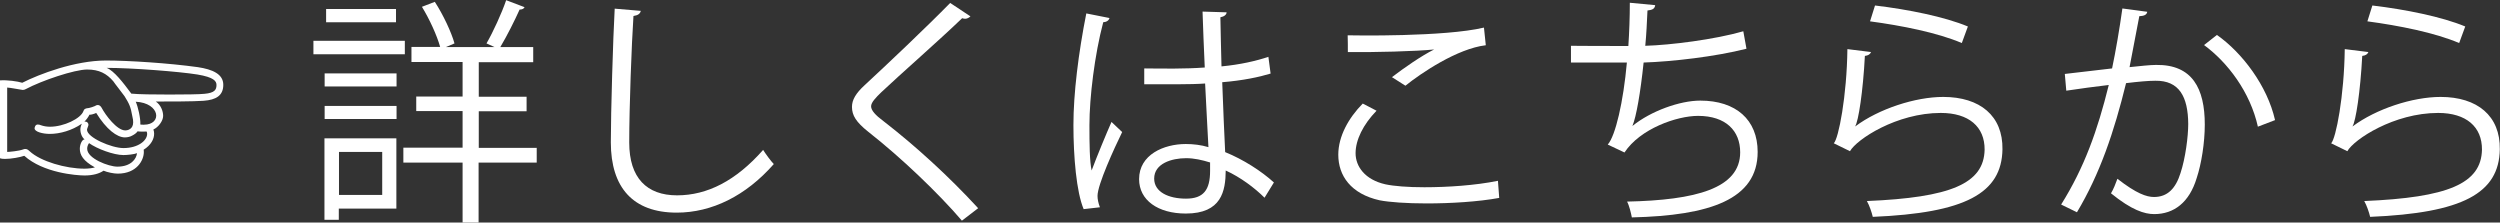
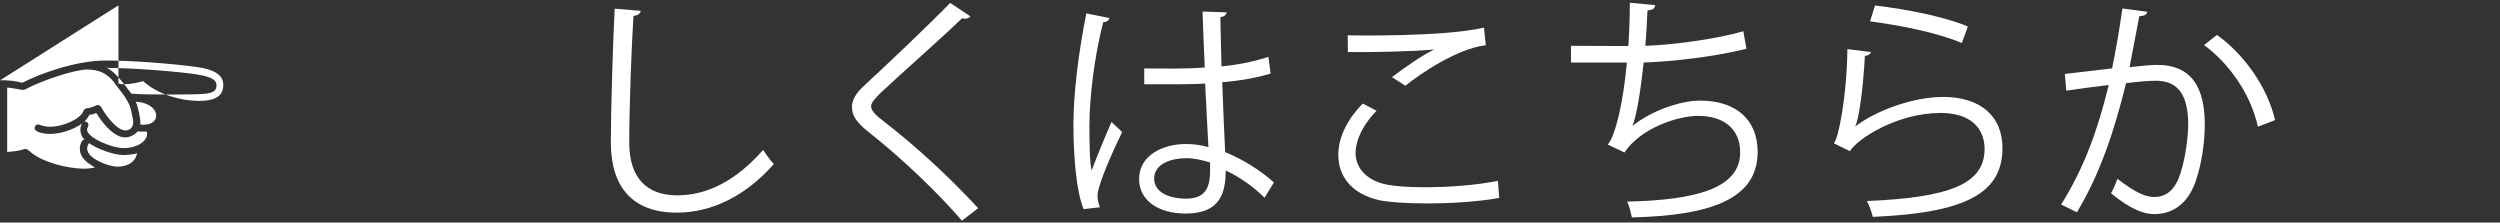
<svg xmlns="http://www.w3.org/2000/svg" id="_レイヤー_2" viewBox="0 0 135.92 12.1">
  <rect x="0" y="0" width="135.92" height="12.1" fill="#333333" stroke="none" />
  <g id="_レイヤー_1-2">
-     <path d="m0,4.37c.38-.03.96.05,1.21.13.92-.47,2.87-1.21,4.55-1.21,1.22,0,3.41.14,4.99.36.81.12,1.39.38,1.39.96s-.38.82-1.08.87c-.56.04-1.85.04-2.59.04.27.18.4.52.4.78,0,.27-.26.62-.53.74.03.08.04.16.04.23,0,.29-.17.62-.57.87.01.04.01.09.01.13,0,.44-.38,1.17-1.42,1.17-.21,0-.56-.07-.77-.16-.23.16-.58.26-1.03.26s-2.25-.14-3.28-1.07c-.23.08-.7.17-1.05.17-.12,0-.21-.01-.29-.04v-4.25Zm.38,3.89c.13,0,.64-.05.86-.13.06-.03.1-.03.14-.03.09,0,.14.04.23.12.6.56,1.98.95,2.98.95.22,0,.44-.03.57-.07-.64-.35-.82-.68-.82-1.01,0-.25.13-.52.26-.51-.13-.1-.23-.31-.23-.55,0-.09.03-.2.08-.3h-.01c-.52.36-1.18.55-1.73.55-.4,0-.83-.12-.83-.3,0-.04.03-.21.17-.21.05,0,.12.01.18.04.14.05.31.08.49.08.74,0,1.68-.44,1.82-.86.03-.1.09-.14.3-.16.05-.01.26-.07.31-.1s.1-.06.17-.06.14.04.2.14c.22.42.84,1.24,1.29,1.24.14,0,.43-.07.43-.44,0-.09-.01-.19-.04-.3-.1-.58-.18-.71-.43-1.12-.08-.12-.55-.71-.61-.81-.36-.42-.77-.64-1.42-.64-.69,0-2.47.6-3.35,1.07-.05.03-.1.04-.16.04-.04,0-.71-.13-.84-.13v3.5Zm4.47-2c-.04.09-.17.27-.26.35.16-.01.22.09.22.18,0,.04-.08.21-.08.26,0,.43,1.34,1,1.98,1,.82,0,1.29-.42,1.29-.77,0-.05-.01-.09-.03-.13-.12.01-.36.01-.49-.01-.06.09-.17.17-.29.23-.1.06-.25.1-.4.1-.43,0-1.01-.44-1.56-1.33-.1.05-.26.1-.38.1Zm2.59,2.07c-.14.06-.52.1-.73.1-.53,0-1.44-.34-1.87-.65-.08.12-.1.22-.1.31,0,.53,1.17.97,1.64.97.74,0,1.04-.42,1.07-.74Zm3.29-4.28c-1-.16-3.56-.36-4.93-.36.4.16.88.78,1.34,1.4.38.04,1.23.05,2.07.05s1.65-.01,1.91-.04c.55-.05.65-.22.65-.48,0-.21-.14-.42-1.04-.57Zm-3.35,1.48c.12.26.27.91.25,1.24.06.01.13.01.19.01,1.01,0,.9-1.18-.44-1.25Z" fill="#fff" />
-     <path d="m22.01,2.22v.73h-4.97v-.73h4.97Zm-.46,5.3v3.82h-3.13v.61h-.78v-4.43h3.91Zm-3.9-2.82v-.71h3.91v.71h-3.91Zm0,1.77v-.71h3.91v.71h-3.91ZM21.53.49v.72h-3.8V.49h3.8Zm-.75,7.77h-2.35v2.34h2.35v-2.34Zm8.4-.23v.81h-3.16v3.26h-.87v-3.26h-3.22v-.81h3.22v-1.99h-2.52v-.79h2.52v-1.88h-2.78v-.82h1.56c-.18-.64-.58-1.51-.99-2.18l.7-.27c.46.71.9,1.65,1.07,2.26l-.47.2h2.65c-.19-.09-.43-.2-.44-.2.36-.62.83-1.65,1.07-2.35l1,.38c-.04.09-.14.13-.27.13-.26.58-.69,1.44-1.05,2.04h1.79v.82h-2.96v1.88h2.6v.79h-2.6v1.99h3.16Z" fill="#fff" />
+     <path d="m0,4.37c.38-.03.96.05,1.21.13.92-.47,2.87-1.21,4.55-1.21,1.22,0,3.41.14,4.99.36.81.12,1.39.38,1.39.96s-.38.82-1.08.87s-2.25-.14-3.28-1.07c-.23.08-.7.17-1.05.17-.12,0-.21-.01-.29-.04v-4.25Zm.38,3.89c.13,0,.64-.05.86-.13.06-.03.1-.03.14-.03.09,0,.14.04.23.12.6.56,1.98.95,2.98.95.22,0,.44-.03.57-.07-.64-.35-.82-.68-.82-1.01,0-.25.13-.52.26-.51-.13-.1-.23-.31-.23-.55,0-.09.03-.2.08-.3h-.01c-.52.36-1.18.55-1.73.55-.4,0-.83-.12-.83-.3,0-.04.03-.21.17-.21.05,0,.12.01.18.04.14.05.31.08.49.08.74,0,1.68-.44,1.82-.86.03-.1.09-.14.3-.16.05-.01.26-.07.31-.1s.1-.06.17-.06.14.04.2.14c.22.42.84,1.24,1.29,1.24.14,0,.43-.07.43-.44,0-.09-.01-.19-.04-.3-.1-.58-.18-.71-.43-1.12-.08-.12-.55-.71-.61-.81-.36-.42-.77-.64-1.42-.64-.69,0-2.47.6-3.35,1.07-.05.03-.1.04-.16.04-.04,0-.71-.13-.84-.13v3.5Zm4.47-2c-.04.09-.17.27-.26.35.16-.01.22.09.22.18,0,.04-.08.21-.08.26,0,.43,1.34,1,1.98,1,.82,0,1.29-.42,1.29-.77,0-.05-.01-.09-.03-.13-.12.01-.36.01-.49-.01-.06.09-.17.17-.29.23-.1.06-.25.1-.4.1-.43,0-1.01-.44-1.56-1.33-.1.05-.26.1-.38.1Zm2.59,2.07c-.14.06-.52.1-.73.1-.53,0-1.44-.34-1.87-.65-.08.12-.1.22-.1.31,0,.53,1.17.97,1.64.97.74,0,1.04-.42,1.07-.74Zm3.29-4.28c-1-.16-3.56-.36-4.93-.36.4.16.88.78,1.34,1.4.38.04,1.23.05,2.07.05s1.65-.01,1.91-.04c.55-.05.65-.22.65-.48,0-.21-.14-.42-1.04-.57Zm-3.35,1.48c.12.26.27.91.25,1.24.06.01.13.01.19.01,1.01,0,.9-1.18-.44-1.25Z" fill="#fff" />
    <path d="m34.84.58c-.03.16-.14.25-.4.29-.1,1.51-.23,4.95-.23,6.88s.96,2.87,2.6,2.87,3.2-.79,4.68-2.47c.13.21.43.62.58.77-1.52,1.73-3.37,2.64-5.28,2.64-2.37,0-3.58-1.36-3.58-3.82,0-1.64.12-5.67.21-7.27l1.42.12Z" fill="#fff" />
    <path d="m52.3,12c-1.31-1.53-3.34-3.46-5.1-4.84-.65-.52-.88-.88-.88-1.35,0-.38.21-.74.69-1.18,1.18-1.09,3.41-3.2,4.65-4.47l1.1.73s-.12.13-.29.13c-.05,0-.1-.01-.16-.03-1.3,1.25-3.33,3.02-4.39,4.02-.31.3-.56.56-.56.77,0,.22.23.48.69.82,1.72,1.33,3.55,3,5.13,4.72l-.9.69Z" fill="#fff" />
    <path d="m58.92,11.38c-.4-.94-.56-2.87-.56-4.58s.27-3.9.7-6.07l1.26.25c-.03.13-.16.22-.34.23-.47,1.78-.75,4.09-.75,5.6,0,.99.01,1.98.12,2.46.29-.78.81-2.03,1.08-2.64l.58.55c-.43.88-1.34,2.86-1.34,3.47,0,.18.04.38.13.62l-.88.1Zm3.3-7.66c1.09.01,2.18.03,3.28-.05-.05-1.12-.09-2.08-.12-3.04l1.31.04c-.01.13-.13.23-.34.27.01.83.04,1.68.06,2.67,1.03-.1,1.86-.29,2.55-.52l.12.91c-.62.19-1.52.38-2.63.47.05,1.44.12,2.96.16,3.8.99.4,1.98,1.04,2.65,1.65l-.51.83c-.53-.53-1.3-1.11-2.11-1.48-.01,1.11-.22,2.34-2.17,2.34-1.52,0-2.54-.73-2.54-1.87,0-1.33,1.34-1.91,2.54-1.91.4,0,.83.05,1.23.17-.04-.82-.12-2.18-.18-3.46-.4.03-.95.04-1.33.04h-1.98v-.84Zm3.56,5.11c-.42-.13-.86-.23-1.29-.23-.79,0-1.74.29-1.74,1.11,0,.73.78,1.09,1.73,1.09s1.31-.47,1.31-1.51v-.46Z" fill="#fff" />
    <path d="m81.51,10.76c-1.14.21-2.65.3-3.95.3-1.09,0-2.04-.07-2.55-.17-1.57-.35-2.25-1.34-2.25-2.48,0-1,.56-2,1.33-2.78l.75.39c-.73.75-1.14,1.59-1.14,2.31s.51,1.44,1.62,1.69c.46.1,1.22.16,2.12.16,1.26,0,2.77-.1,4-.35l.07.94Zm-5.84-6.56c.68-.52,1.6-1.16,2.3-1.51h0c-.99.1-3.25.16-4.69.14,0-.25,0-.68-.01-.91.29.01,5.28.09,7.41-.42l.1.96c-1.55.18-3.54,1.53-4.37,2.2l-.74-.47Z" fill="#fff" />
    <path d="m94.95,2.65c-1.69.43-4.04.7-5.59.75-.17,1.63-.4,2.96-.61,3.45,1.01-.82,2.59-1.38,3.69-1.38,1.94,0,3.12,1.04,3.12,2.79,0,2.59-2.61,3.46-6.84,3.56-.05-.25-.14-.64-.26-.86,3.73-.08,6.15-.71,6.15-2.68,0-1.17-.78-1.98-2.29-1.98-1.16,0-3.15.7-4,1.99l-.91-.43c.42-.47.85-2.33,1.04-4.46h-3.04v-.91c.55.01,2.15.01,3.12.01.05-.74.08-1.57.08-2.35l1.38.13c-.03.22-.18.26-.42.29-.03.65-.06,1.31-.12,1.92,1.38-.04,3.77-.34,5.33-.79l.17.94Z" fill="#fff" />
    <path d="m101.73,2.82c-.05.13-.16.2-.34.22-.1,1.92-.35,3.56-.53,3.83h.01c1.27-.95,3.26-1.6,4.78-1.6,2,0,3.25,1.03,3.22,2.85-.04,2.39-2.02,3.46-7.05,3.67-.06-.25-.18-.61-.32-.86,4.54-.19,6.36-.94,6.4-2.79.01-1.25-.86-2-2.38-2-2.41,0-4.58,1.44-4.94,2.08l-.88-.43c.26-.25.71-2.57.74-5.12l1.29.16Zm.22-2.52c1.77.21,3.77.61,5.04,1.14l-.33.9c-1.34-.57-3.28-.95-4.99-1.18l.27-.86Z" fill="#fff" />
    <path d="m116.74.65c-.03.16-.18.22-.43.23-.14.73-.38,1.99-.53,2.77.58-.06,1.12-.12,1.44-.12,1.98-.03,2.65,1.29,2.65,3.24,0,.98-.18,2.13-.44,2.91-.4,1.33-1.24,1.96-2.31,1.96-.53,0-1.23-.22-2.35-1.13.14-.23.25-.52.35-.79,1.04.81,1.59.99,1.99.99.74,0,1.18-.47,1.44-1.3.27-.81.42-2,.42-2.67-.01-1.48-.49-2.37-1.79-2.35-.39,0-.92.05-1.59.13-.65,2.65-1.42,4.93-2.67,7.02l-.86-.42c1.26-2.01,1.98-4.03,2.59-6.5-.66.08-1.61.2-2.31.31l-.08-.91c.64-.08,1.7-.2,2.57-.3.2-.95.4-2.12.56-3.26l1.35.18Zm6.02,6.25c-.42-1.9-1.65-3.51-2.93-4.45l.7-.55c1.38.97,2.74,2.77,3.16,4.63l-.94.36Z" fill="#fff" />
-     <path d="m128.77,2.82c-.05.13-.16.2-.34.22-.1,1.92-.35,3.56-.53,3.83h.01c1.27-.95,3.26-1.6,4.78-1.6,2,0,3.25,1.03,3.22,2.85-.04,2.39-2.02,3.46-7.05,3.67-.06-.25-.18-.61-.32-.86,4.54-.19,6.36-.94,6.4-2.79.01-1.25-.86-2-2.38-2-2.41,0-4.58,1.44-4.94,2.08l-.88-.43c.26-.25.71-2.57.74-5.12l1.29.16Zm.22-2.52c1.77.21,3.77.61,5.04,1.14l-.33.9c-1.34-.57-3.28-.95-4.99-1.18l.27-.86Z" fill="#fff" />
  </g>
</svg>